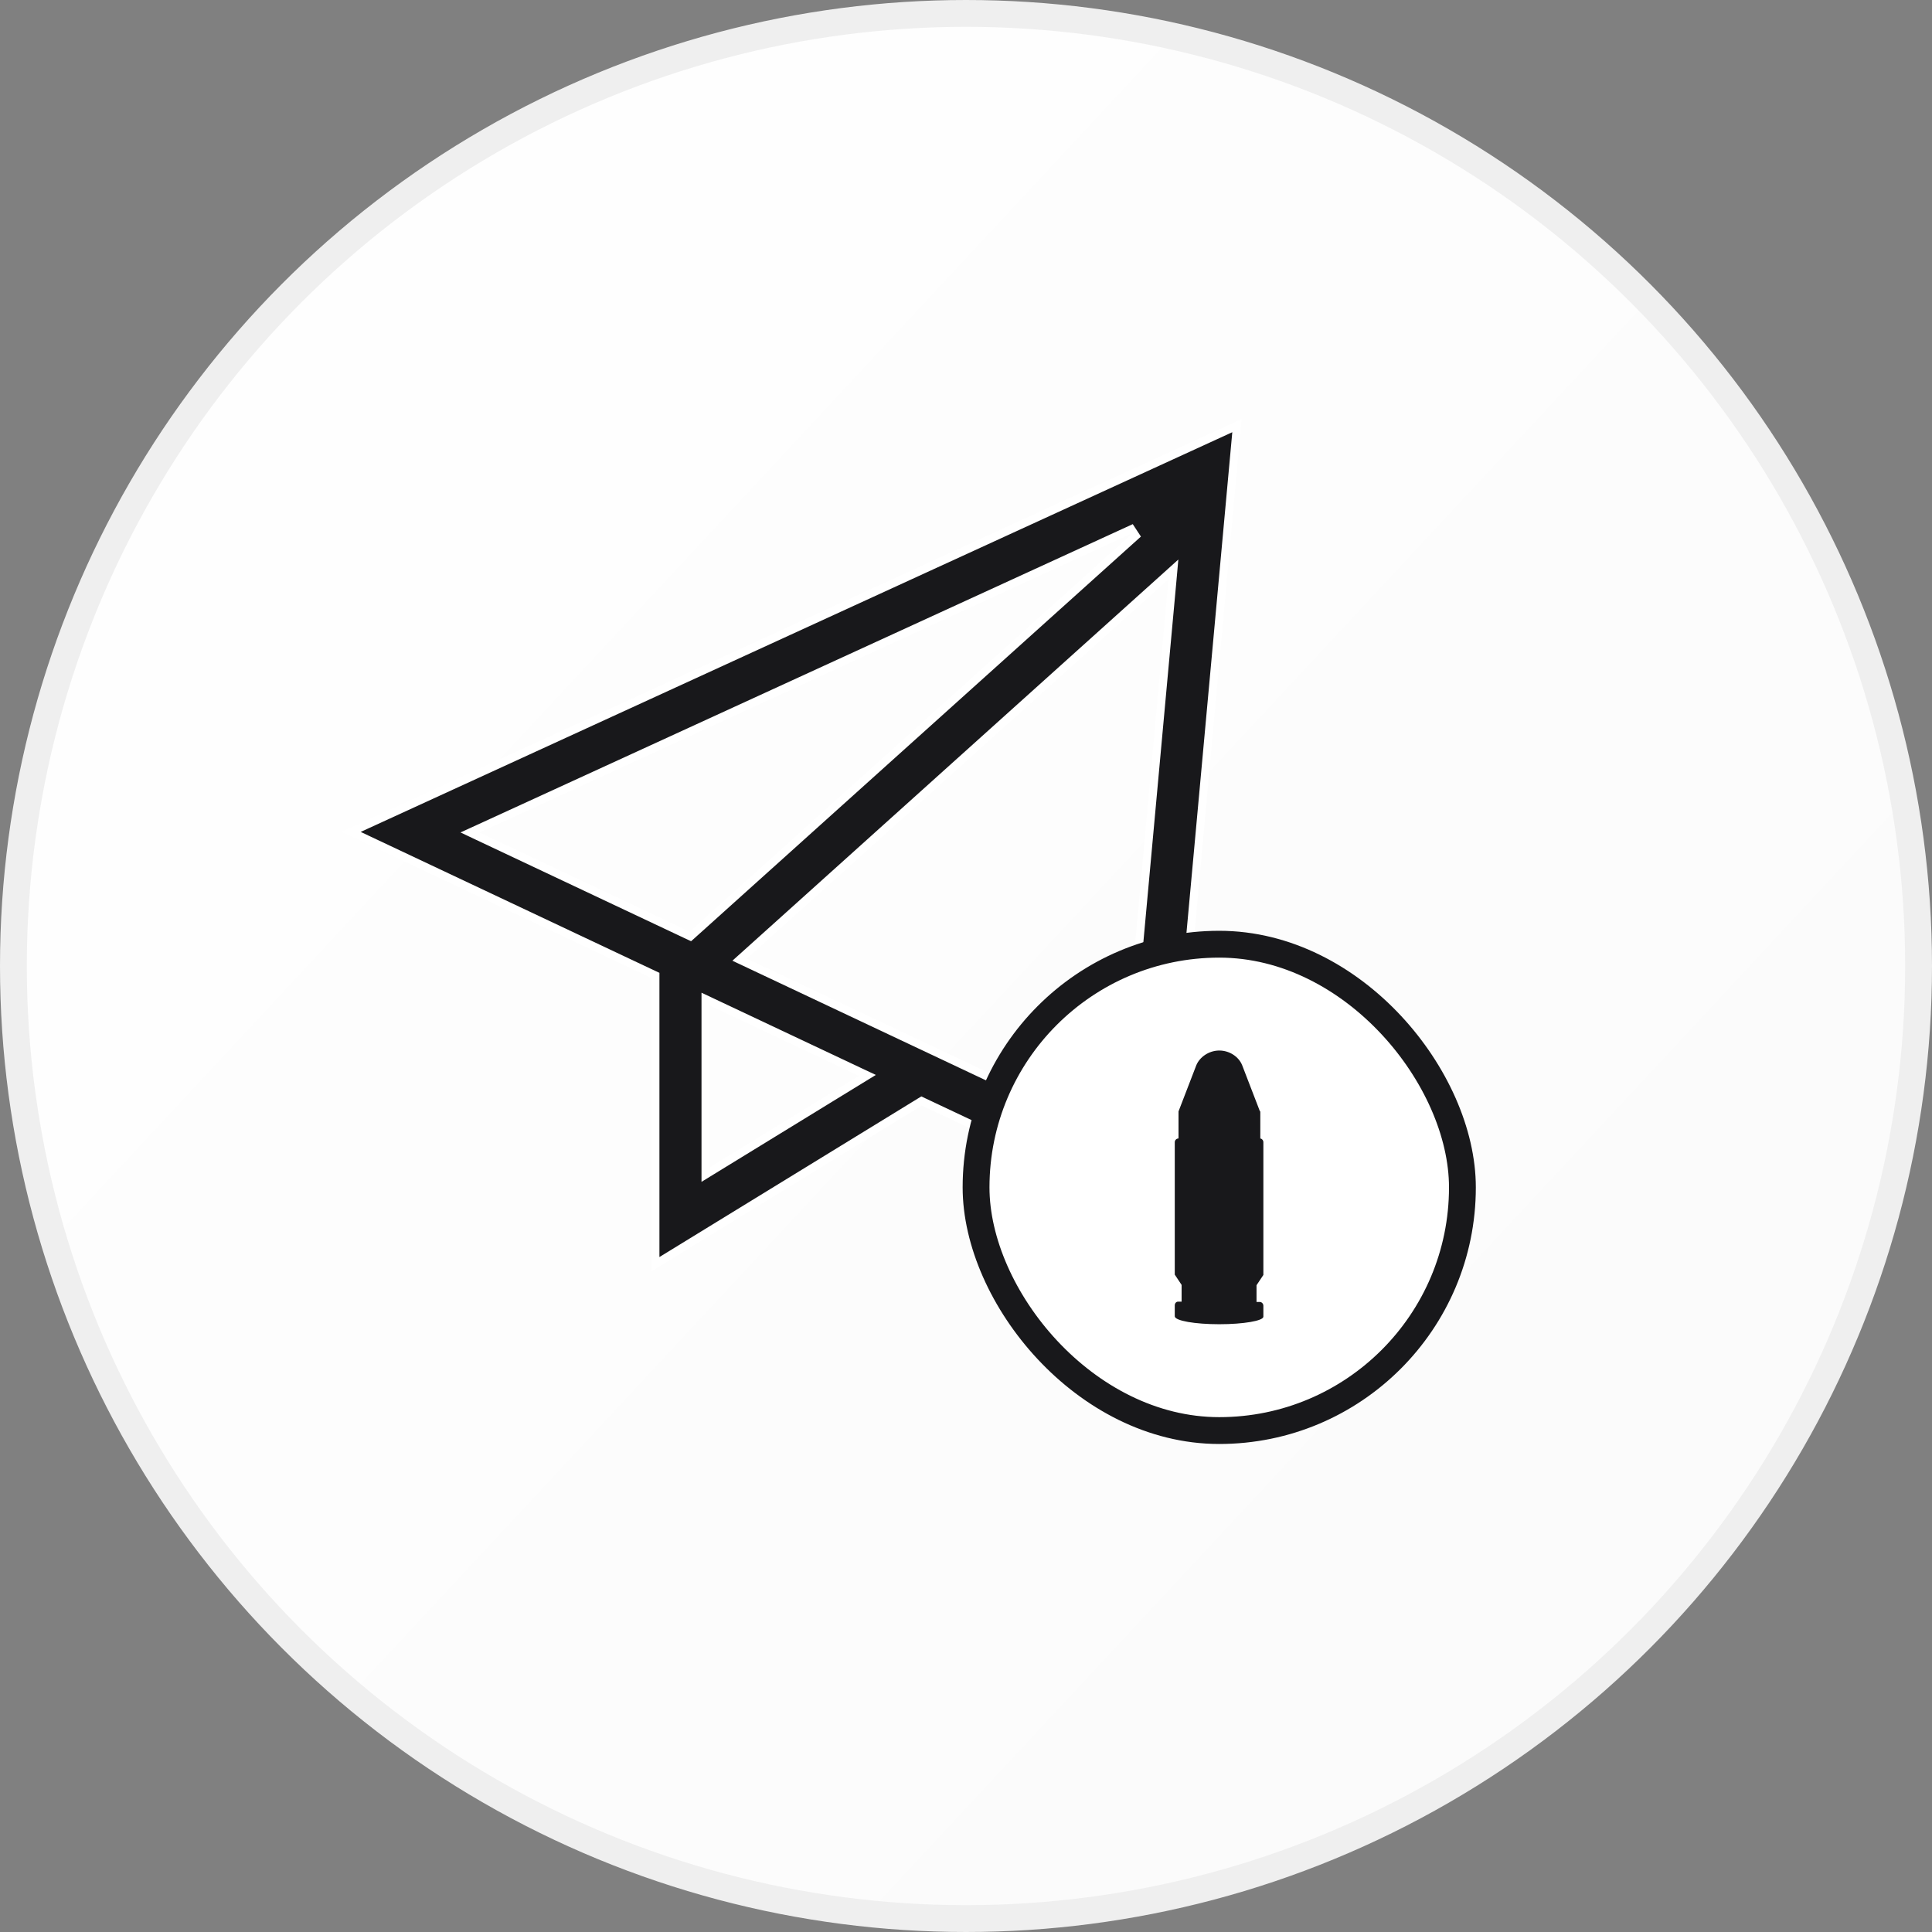
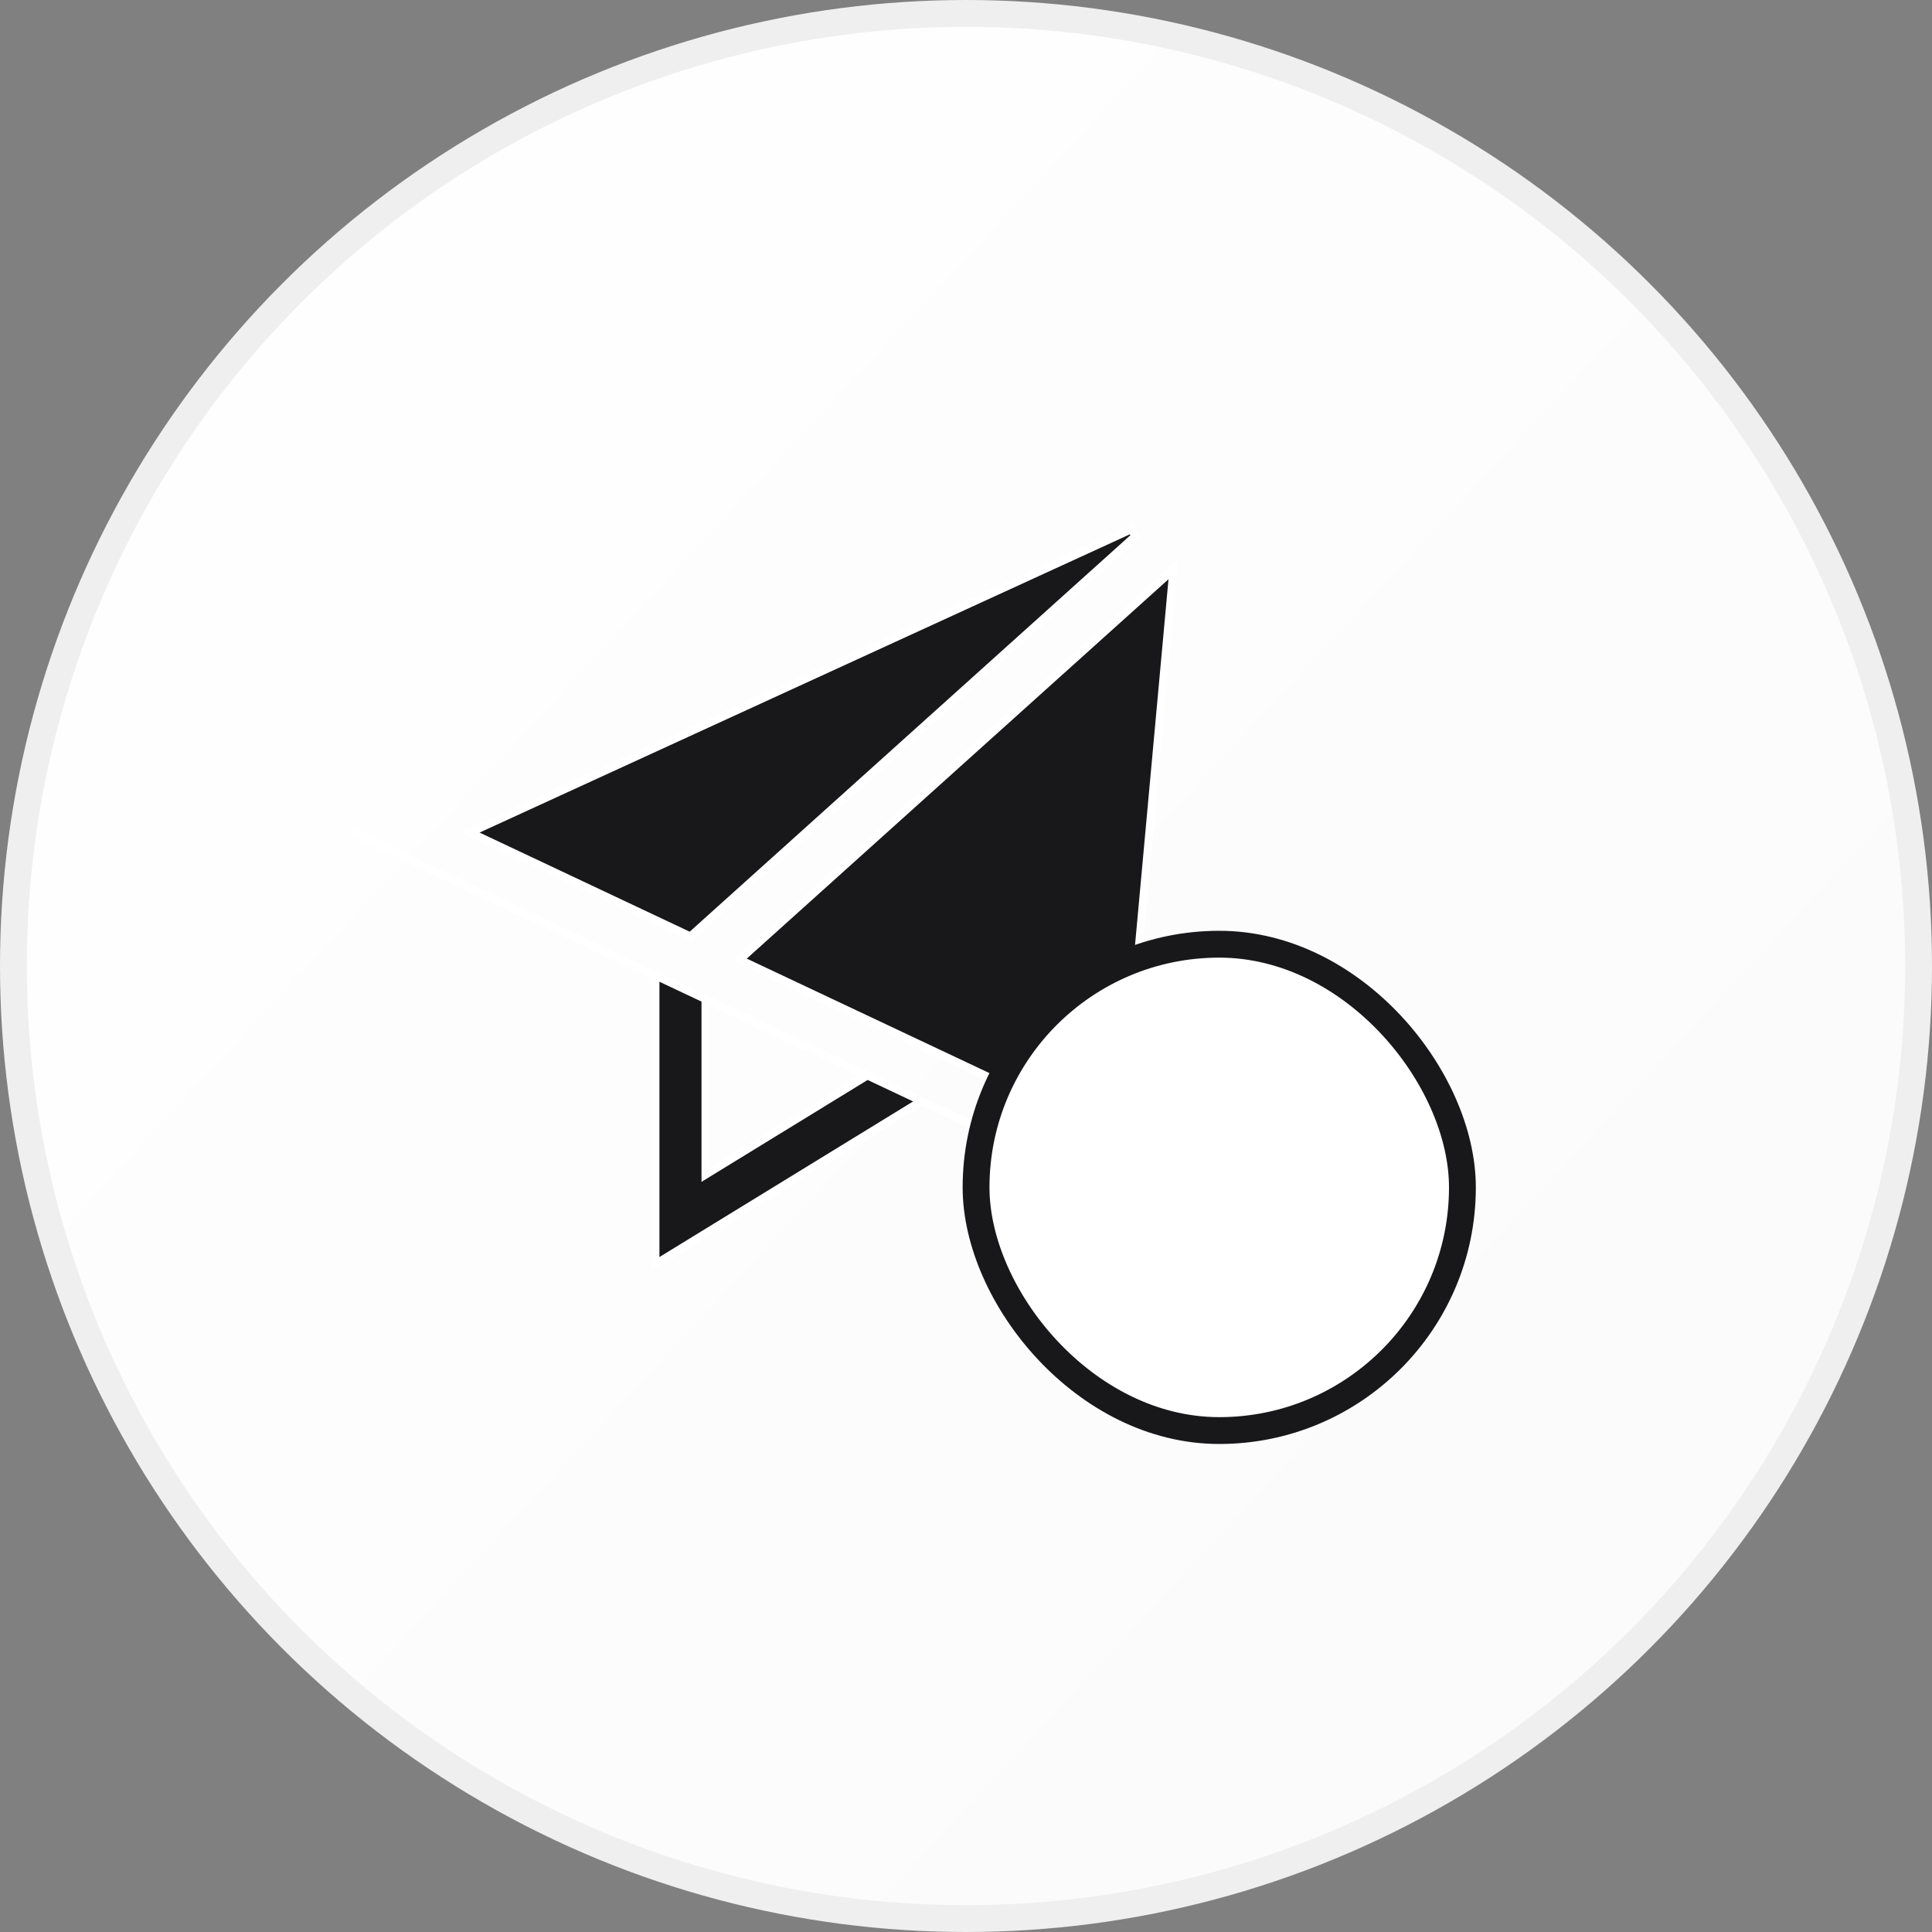
<svg xmlns="http://www.w3.org/2000/svg" width="72" height="72" viewBox="0 0 72 72" fill="none">
  <rect x="0" y="0" width="72" height="72" fill="#808080" stroke="none" />
  <circle cx="36" cy="36" r="35.5" fill="url(#paint0_linear_1073_14993)" stroke="#EFEFEF" />
-   <path d="M24.425 36.445V36.35L24.339 36.31L13.086 31.001L46.097 15.863L43.402 45.303L34.418 41.065L34.345 41.03L34.276 41.072L24.425 47.114V36.445ZM42.323 19.971L42.16 19.723L17.81 30.891L17.517 31.025L17.808 31.163L25.639 34.857L25.729 34.899L25.803 34.833L42.323 19.971ZM26.293 43.508V43.776L26.521 43.636L32.088 40.222L32.325 40.077L32.073 39.959L26.507 37.333L26.293 37.232V37.469V43.508ZM27.73 35.613L27.562 35.764L27.766 35.86L41.592 42.383L41.785 42.474L41.805 42.261L43.696 21.6L43.73 21.219L43.446 21.475L27.73 35.613Z" fill="#18181B" stroke="white" stroke-width="0.3" />
+   <path d="M24.425 36.445V36.35L24.339 36.31L13.086 31.001L43.402 45.303L34.418 41.065L34.345 41.03L34.276 41.072L24.425 47.114V36.445ZM42.323 19.971L42.16 19.723L17.81 30.891L17.517 31.025L17.808 31.163L25.639 34.857L25.729 34.899L25.803 34.833L42.323 19.971ZM26.293 43.508V43.776L26.521 43.636L32.088 40.222L32.325 40.077L32.073 39.959L26.507 37.333L26.293 37.232V37.469V43.508ZM27.73 35.613L27.562 35.764L27.766 35.86L41.592 42.383L41.785 42.474L41.805 42.261L43.696 21.6L43.73 21.219L43.446 21.475L27.73 35.613Z" fill="#18181B" stroke="white" stroke-width="0.3" />
  <rect x="36.375" y="35.188" width="18.125" height="18.125" rx="9.062" fill="white" stroke="#18181B" />
-   <path d="M47.082 47.514L47.082 42.567C47.082 42.49 47.019 42.427 46.955 42.427L46.968 42.427L46.968 41.419L46.955 41.419L46.292 39.698C46.164 39.38 45.82 39.15 45.438 39.15C45.425 39.15 45.412 39.15 45.412 39.15C45.042 39.163 44.711 39.392 44.583 39.698L43.92 41.419L43.92 42.427C43.844 42.427 43.78 42.49 43.78 42.567L43.78 47.501L44.035 47.884L44.035 48.508L43.907 48.508C43.831 48.508 43.78 48.572 43.78 48.649L43.78 49.019C43.78 49.031 43.78 49.031 43.78 49.044L43.78 49.057C43.793 49.222 44.532 49.35 45.438 49.35C46.343 49.35 47.082 49.222 47.082 49.069L47.082 49.057C47.082 49.044 47.082 49.044 47.082 49.031L47.082 48.661C47.082 48.585 47.019 48.521 46.955 48.521L46.827 48.521L46.827 47.897L47.082 47.514Z" fill="#18181B" />
  <defs>
    <linearGradient id="paint0_linear_1073_14993" x1="-2.06961e-08" y1="5" x2="72" y2="72" gradientUnits="userSpaceOnUse">
      <stop stop-color="white" />
      <stop offset="1" stop-color="#FAFAFA" />
    </linearGradient>
  </defs>
</svg>